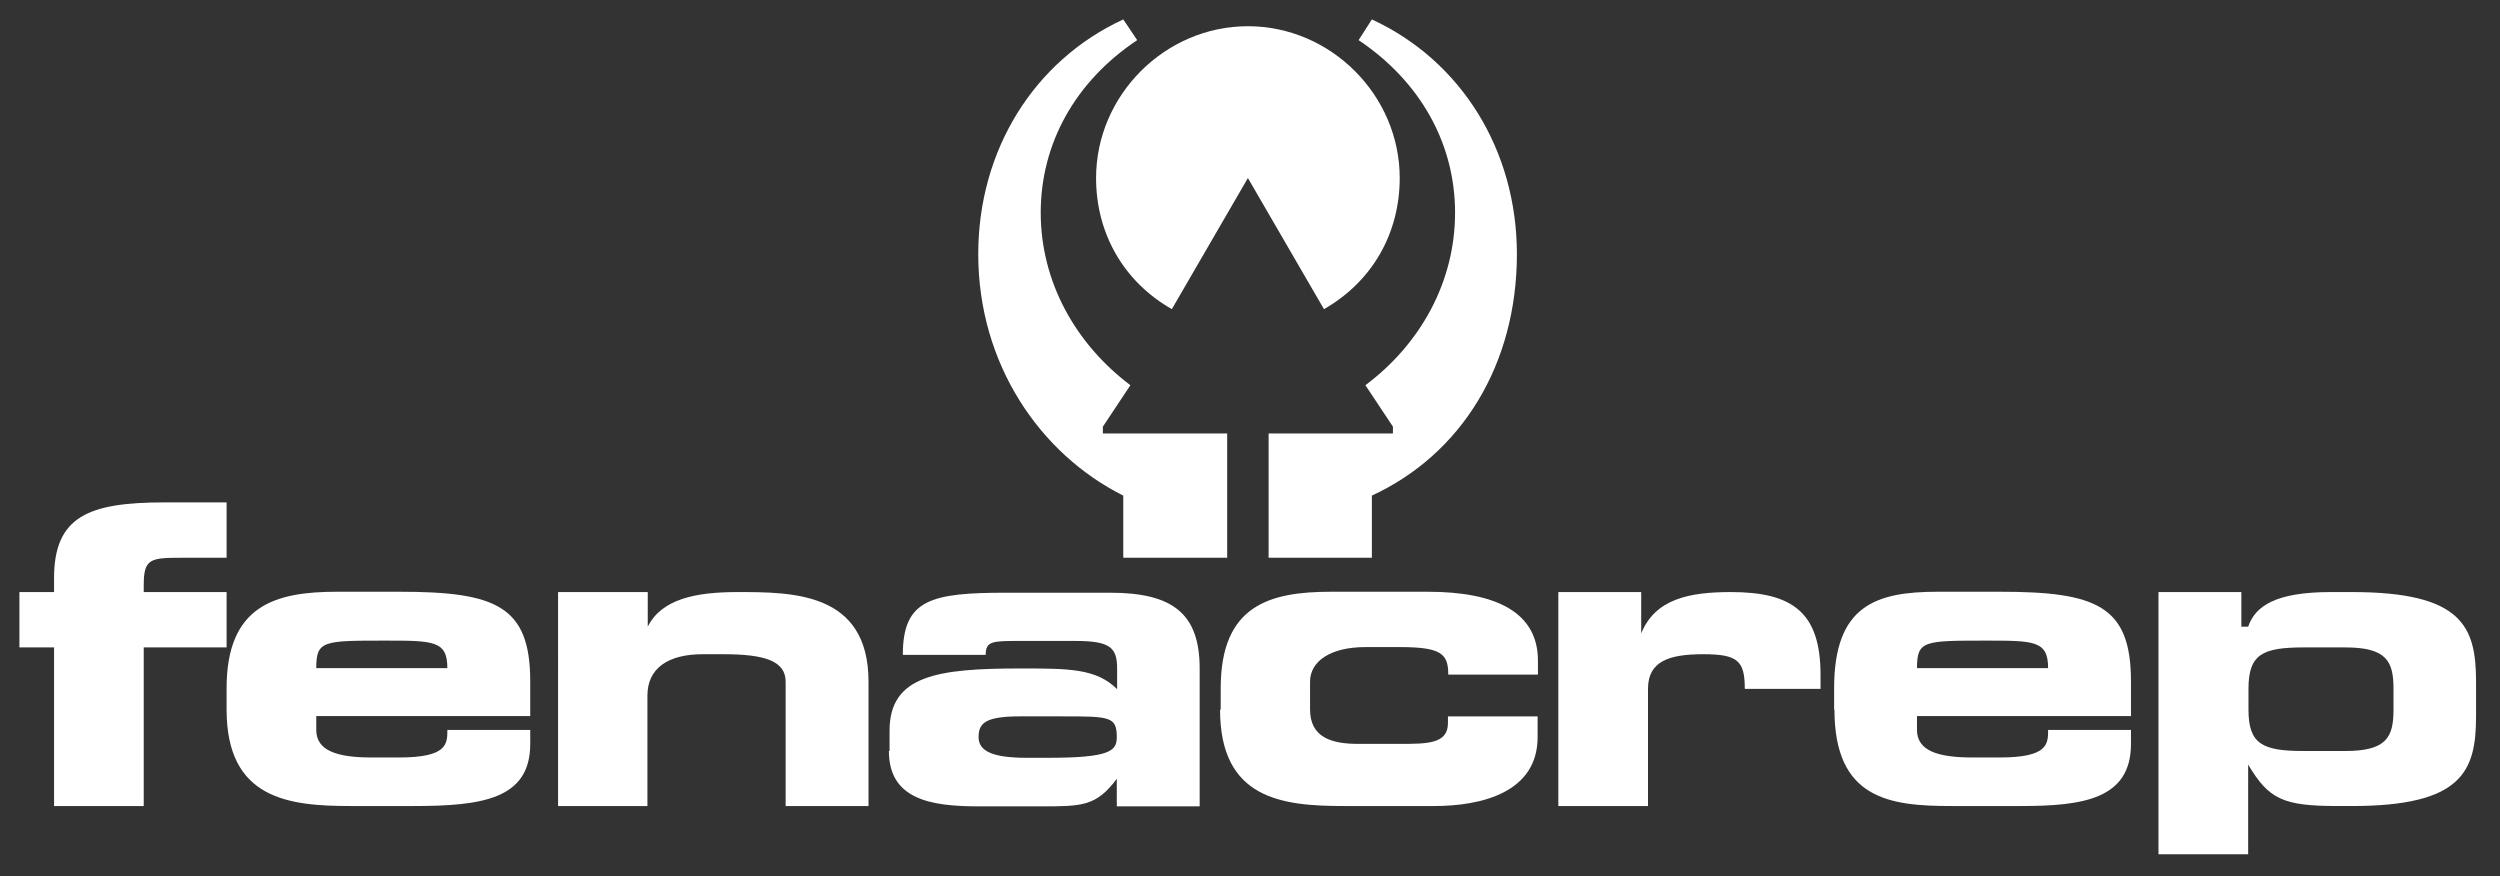
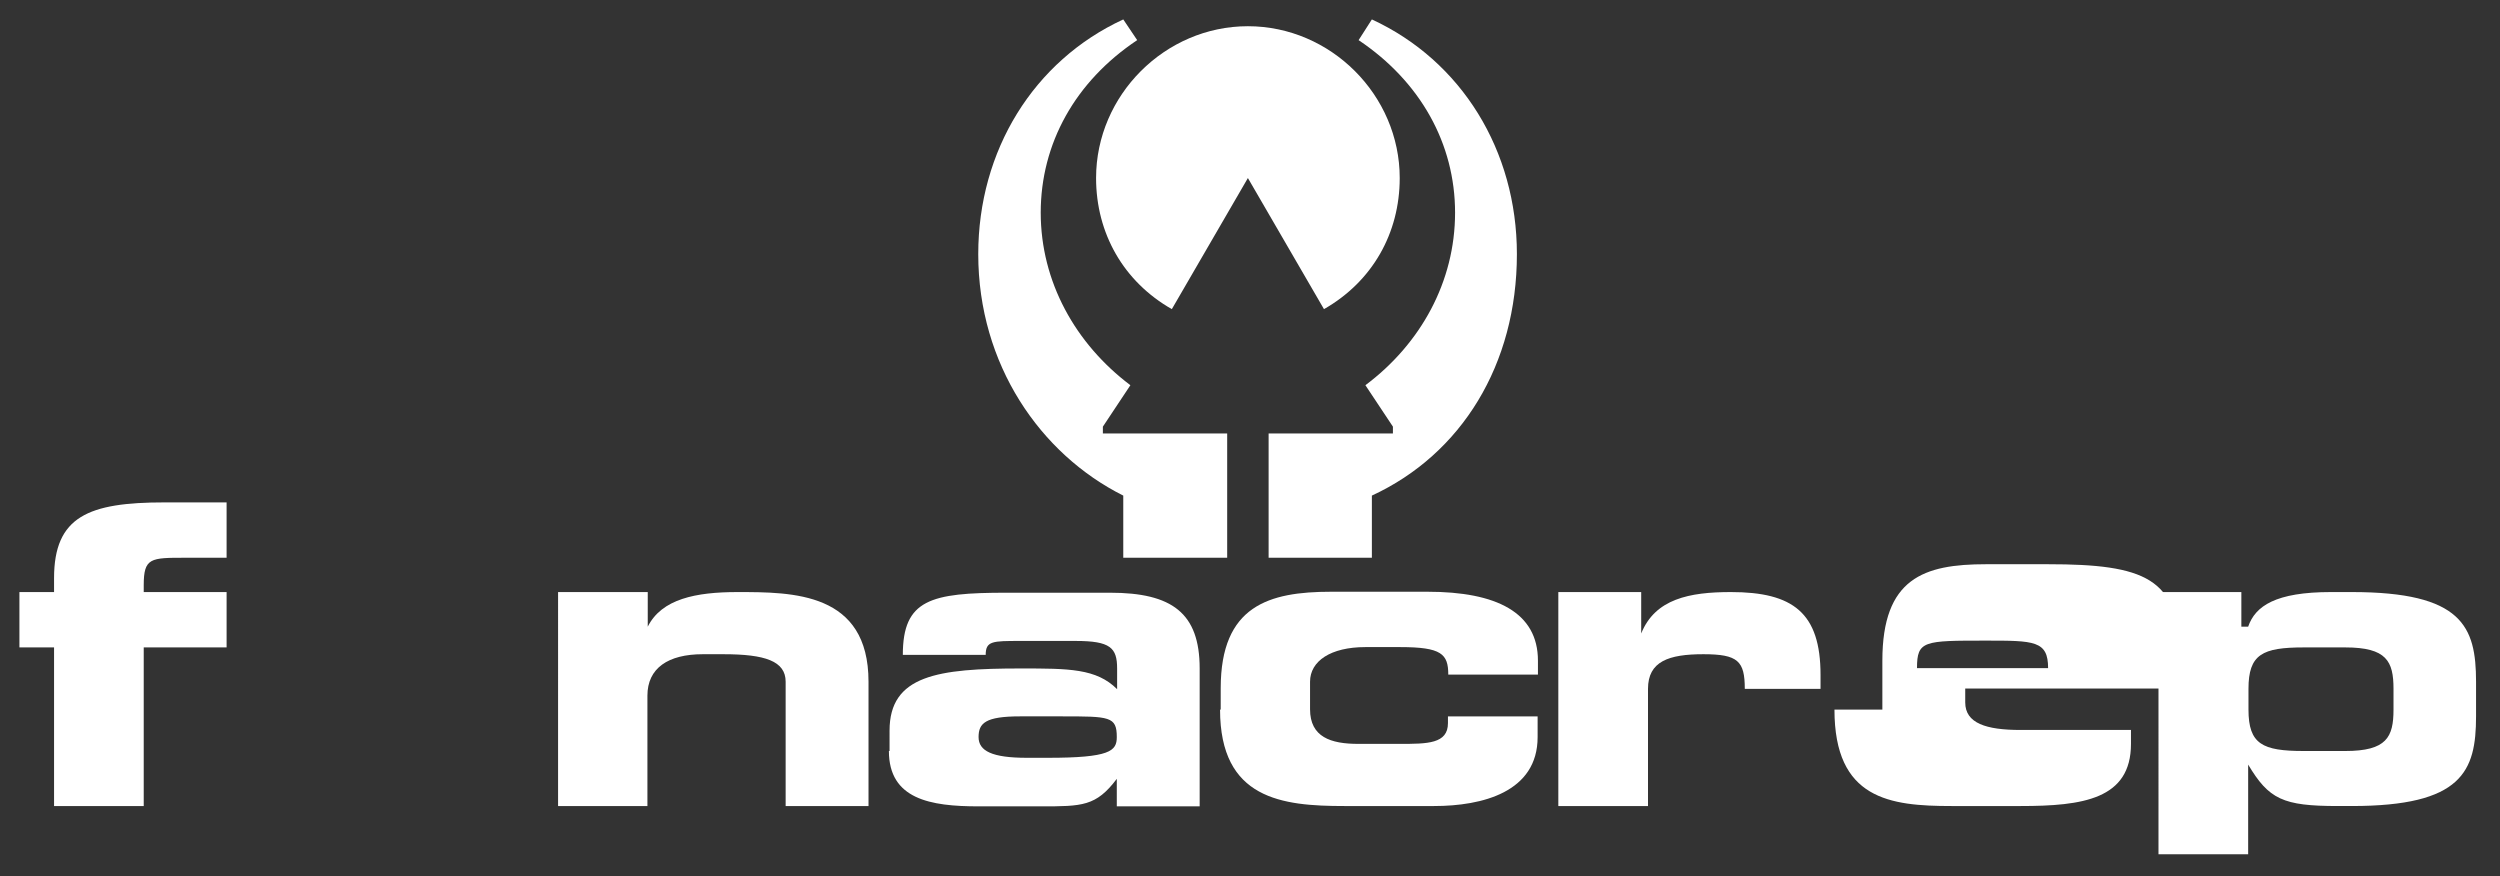
<svg xmlns="http://www.w3.org/2000/svg" version="1.1" id="Capa_1" x="0px" y="0px" viewBox="0 0 772.3 270.7" style="enable-background:new 0 0 772.3 270.7;" xml:space="preserve">
  <rect x="0" y="0" width="772.3" height="270.7" fill="#333333" stroke="none" />
  <style type="text/css">
	.st0{fill-rule:evenodd;clip-rule:evenodd;fill:#FFFFFF;}
</style>
  <g>
    <path class="st0" d="M338.6,55c0-25.6,21.3-46.9,46.9-46.9c25.6,0,46.9,21.3,46.9,46.9c0,17.1-8.5,32-23.4,40.5   C385.5,55,385.5,55,385.5,55c0-2.1,0-2.1,0,0C362,95.5,362,95.5,362,95.5C347.1,87,338.6,72.1,338.6,55L338.6,55z" />
    <path class="st0" d="M423.8,6c27.7,12.8,44.8,40.5,44.8,72.5c0,34.1-17.1,61.8-44.8,74.6c0,19.2,0,19.2,0,19.2c-32,0-32,0-32,0   c-12.8,0-12.8,0-12.8,0c-32,0-32,0-32,0c0-19.2,0-19.2,0-19.2c-25.6-12.8-44.8-40.5-44.8-74.6c0-32,17.1-59.7,44.8-72.5   c4.3,6.4,4.3,6.4,4.3,6.4c-19.2,12.8-29.8,32-29.8,53.3c0,21.3,10.7,40.5,27.7,53.3c-8.5,12.8-8.5,12.8-8.5,12.8v2.1   c38.4,0,38.4,0,38.4,0c0,38.4,0,38.4,0,38.4c12.8,0,12.8,0,12.8,0c0-38.4,0-38.4,0-38.4c38.4,0,38.4,0,38.4,0v-2.1   c-8.5-12.8-8.5-12.8-8.5-12.8c17.1-12.8,27.7-32,27.7-53.3c0-21.3-10.7-40.5-29.8-53.3L423.8,6z" />
    <path class="st0" d="M16.7,249c27.7,0,27.7,0,27.7,0c0-49,0-49,0-49c25.6,0,25.6,0,25.6,0c0-17.1,0-17.1,0-17.1   c-25.6,0-25.6,0-25.6,0c0-2.1,0-2.1,0-2.1c0-8.5,2.1-8.5,12.8-8.5c4.3,0,8.5,0,12.8,0c0-17.1,0-17.1,0-17.1c-6.4,0-12.8,0-19.2,0   c-23.4,0-34.1,4.3-34.1,23.4c0,4.3,0,4.3,0,4.3c-10.7,0-10.7,0-10.7,0C6,200,6,200,6,200c10.7,0,10.7,0,10.7,0V249z" />
-     <path class="st0" d="M70,219.2c0,27.7,19.2,29.8,38.4,29.8c19.2,0,19.2,0,19.2,0c21.3,0,36.2-2.1,36.2-19.2c0-4.3,0-4.3,0-4.3   c-25.6,0-25.6,0-25.6,0c0,4.3,0,8.5-14.9,8.5c-8.5,0-8.5,0-8.5,0c-10.7,0-17.1-2.1-17.1-8.5c0-4.3,0-4.3,0-4.3   c66.1,0,66.1,0,66.1,0c0-10.7,0-10.7,0-10.7c0-23.4-10.7-27.7-40.5-27.7c-19.2,0-19.2,0-19.2,0c-19.2,0-34.1,4.3-34.1,29.8V219.2   L70,219.2z M97.7,206.4c0-8.5,2.1-8.5,21.3-8.5c14.9,0,19.2,0,19.2,8.5H97.7z" />
    <path class="st0" d="M172.3,249c27.7,0,27.7,0,27.7,0c0-34.1,0-34.1,0-34.1c0-8.5,6.4-12.8,17.1-12.8c6.4,0,6.4,0,6.4,0   c12.8,0,19.2,2.1,19.2,8.5c0,38.4,0,38.4,0,38.4c25.6,0,25.6,0,25.6,0c0-38.4,0-38.4,0-38.4c0-27.7-23.4-27.7-40.5-27.7   c-12.8,0-23.4,2.1-27.7,10.7l0,0c0-10.7,0-10.7,0-10.7c-27.7,0-27.7,0-27.7,0V249z" />
    <path class="st0" d="M274.6,232c0,14.9,12.8,17.1,27.7,17.1c19.2,0,19.2,0,19.2,0c12.8,0,17.1,0,23.5-8.5c0,8.5,0,8.5,0,8.5   c25.6,0,25.6,0,25.6,0c0-42.6,0-42.6,0-42.6c0-17.1-8.5-23.4-27.7-23.4c-32,0-32,0-32,0c-23.4,0-32,2.1-32,19.2   c25.6,0,25.6,0,25.6,0c0-4.3,2.1-4.3,10.7-4.3c17.1,0,17.1,0,17.1,0c10.7,0,12.8,2.1,12.8,8.5c0,6.4,0,6.4,0,6.4   c-6.4-6.4-14.9-6.4-29.8-6.4c-25.6,0-40.5,2.1-40.5,19.2V232L274.6,232z M317.2,234.1c-10.7,0-14.9-2.1-14.9-6.4   c0-4.3,2.1-6.4,12.8-6.4c12.8,0,12.8,0,12.8,0c14.9,0,17.1,0,17.1,6.4c0,4.3-2.1,6.4-21.3,6.4H317.2z" />
    <path class="st0" d="M376.9,219.2c0,27.7,19.2,29.8,38.4,29.8c27.7,0,27.7,0,27.7,0c14.9,0,32-4.3,32-21.3c0-6.4,0-6.4,0-6.4   c-27.7,0-27.7,0-27.7,0c0,2.1,0,2.1,0,2.1c0,6.4-6.4,6.4-14.9,6.4c-12.8,0-12.8,0-12.8,0c-8.5,0-14.9-2.1-14.9-10.7   c0-8.5,0-8.5,0-8.5c0-6.4,6.4-10.7,17.1-10.7s10.7,0,10.7,0c12.8,0,14.9,2.1,14.9,8.5c27.7,0,27.7,0,27.7,0c0-4.3,0-4.3,0-4.3   c0-14.9-12.8-21.3-34.1-21.3c-29.8,0-29.8,0-29.8,0c-19.2,0-34.1,4.3-34.1,29.8V219.2z" />
    <path class="st0" d="M481.4,249c27.7,0,27.7,0,27.7,0c0-36.2,0-36.2,0-36.2c0-8.5,6.4-10.7,17.1-10.7c10.7,0,12.8,2.1,12.8,10.7   c23.4,0,23.4,0,23.4,0c0-2.1,0-4.3,0-4.3c0-19.2-8.5-25.6-27.7-25.6c-12.8,0-23.4,2.1-27.7,12.8l0,0c0-12.8,0-12.8,0-12.8   c-25.6,0-25.6,0-25.6,0V249z" />
-     <path class="st0" d="M566.7,219.2c0,27.7,17.1,29.8,36.2,29.8c21.3,0,21.3,0,21.3,0c19.2,0,34.1-2.1,34.1-19.2c0-4.3,0-4.3,0-4.3   c-25.6,0-25.6,0-25.6,0c0,4.3,0,8.5-14.9,8.5c-8.5,0-8.5,0-8.5,0c-10.7,0-17.1-2.1-17.1-8.5c0-4.3,0-4.3,0-4.3   c66.1,0,66.1,0,66.1,0c0-10.7,0-10.7,0-10.7c0-23.4-10.7-27.7-40.5-27.7c-19.2,0-19.2,0-19.2,0c-19.2,0-32,4.3-32,29.8V219.2   L566.7,219.2z M592.2,206.4c0-8.5,2.1-8.5,21.3-8.5c14.9,0,19.2,0,19.2,8.5H592.2z" />
+     <path class="st0" d="M566.7,219.2c0,27.7,17.1,29.8,36.2,29.8c21.3,0,21.3,0,21.3,0c19.2,0,34.1-2.1,34.1-19.2c0-4.3,0-4.3,0-4.3   c-25.6,0-25.6,0-25.6,0c-8.5,0-8.5,0-8.5,0c-10.7,0-17.1-2.1-17.1-8.5c0-4.3,0-4.3,0-4.3   c66.1,0,66.1,0,66.1,0c0-10.7,0-10.7,0-10.7c0-23.4-10.7-27.7-40.5-27.7c-19.2,0-19.2,0-19.2,0c-19.2,0-32,4.3-32,29.8V219.2   L566.7,219.2z M592.2,206.4c0-8.5,2.1-8.5,21.3-8.5c14.9,0,19.2,0,19.2,8.5H592.2z" />
    <path class="st0" d="M666.8,263.9c27.7,0,27.7,0,27.7,0c0-27.7,0-27.7,0-27.7l0,0c6.4,10.7,10.7,12.8,27.7,12.8c4.3,0,4.3,0,4.3,0   c34.1,0,38.4-10.7,38.4-27.7c0-10.7,0-10.7,0-10.7c0-17.1-4.3-27.7-38.4-27.7c-6.4,0-6.4,0-6.4,0c-17.1,0-23.4,4.3-25.6,10.7   c-2.1,0-2.1,0-2.1,0c0-10.7,0-10.7,0-10.7c-25.6,0-25.6,0-25.6,0V263.9L666.8,263.9z M694.6,212.8c0-10.7,4.3-12.8,17.1-12.8   c12.8,0,12.8,0,12.8,0c12.8,0,14.9,4.3,14.9,12.8c0,6.4,0,6.4,0,6.4c0,8.5-2.1,12.8-14.9,12.8c-12.8,0-12.8,0-12.8,0   c-12.8,0-17.1-2.1-17.1-12.8V212.8z" />
  </g>
</svg>